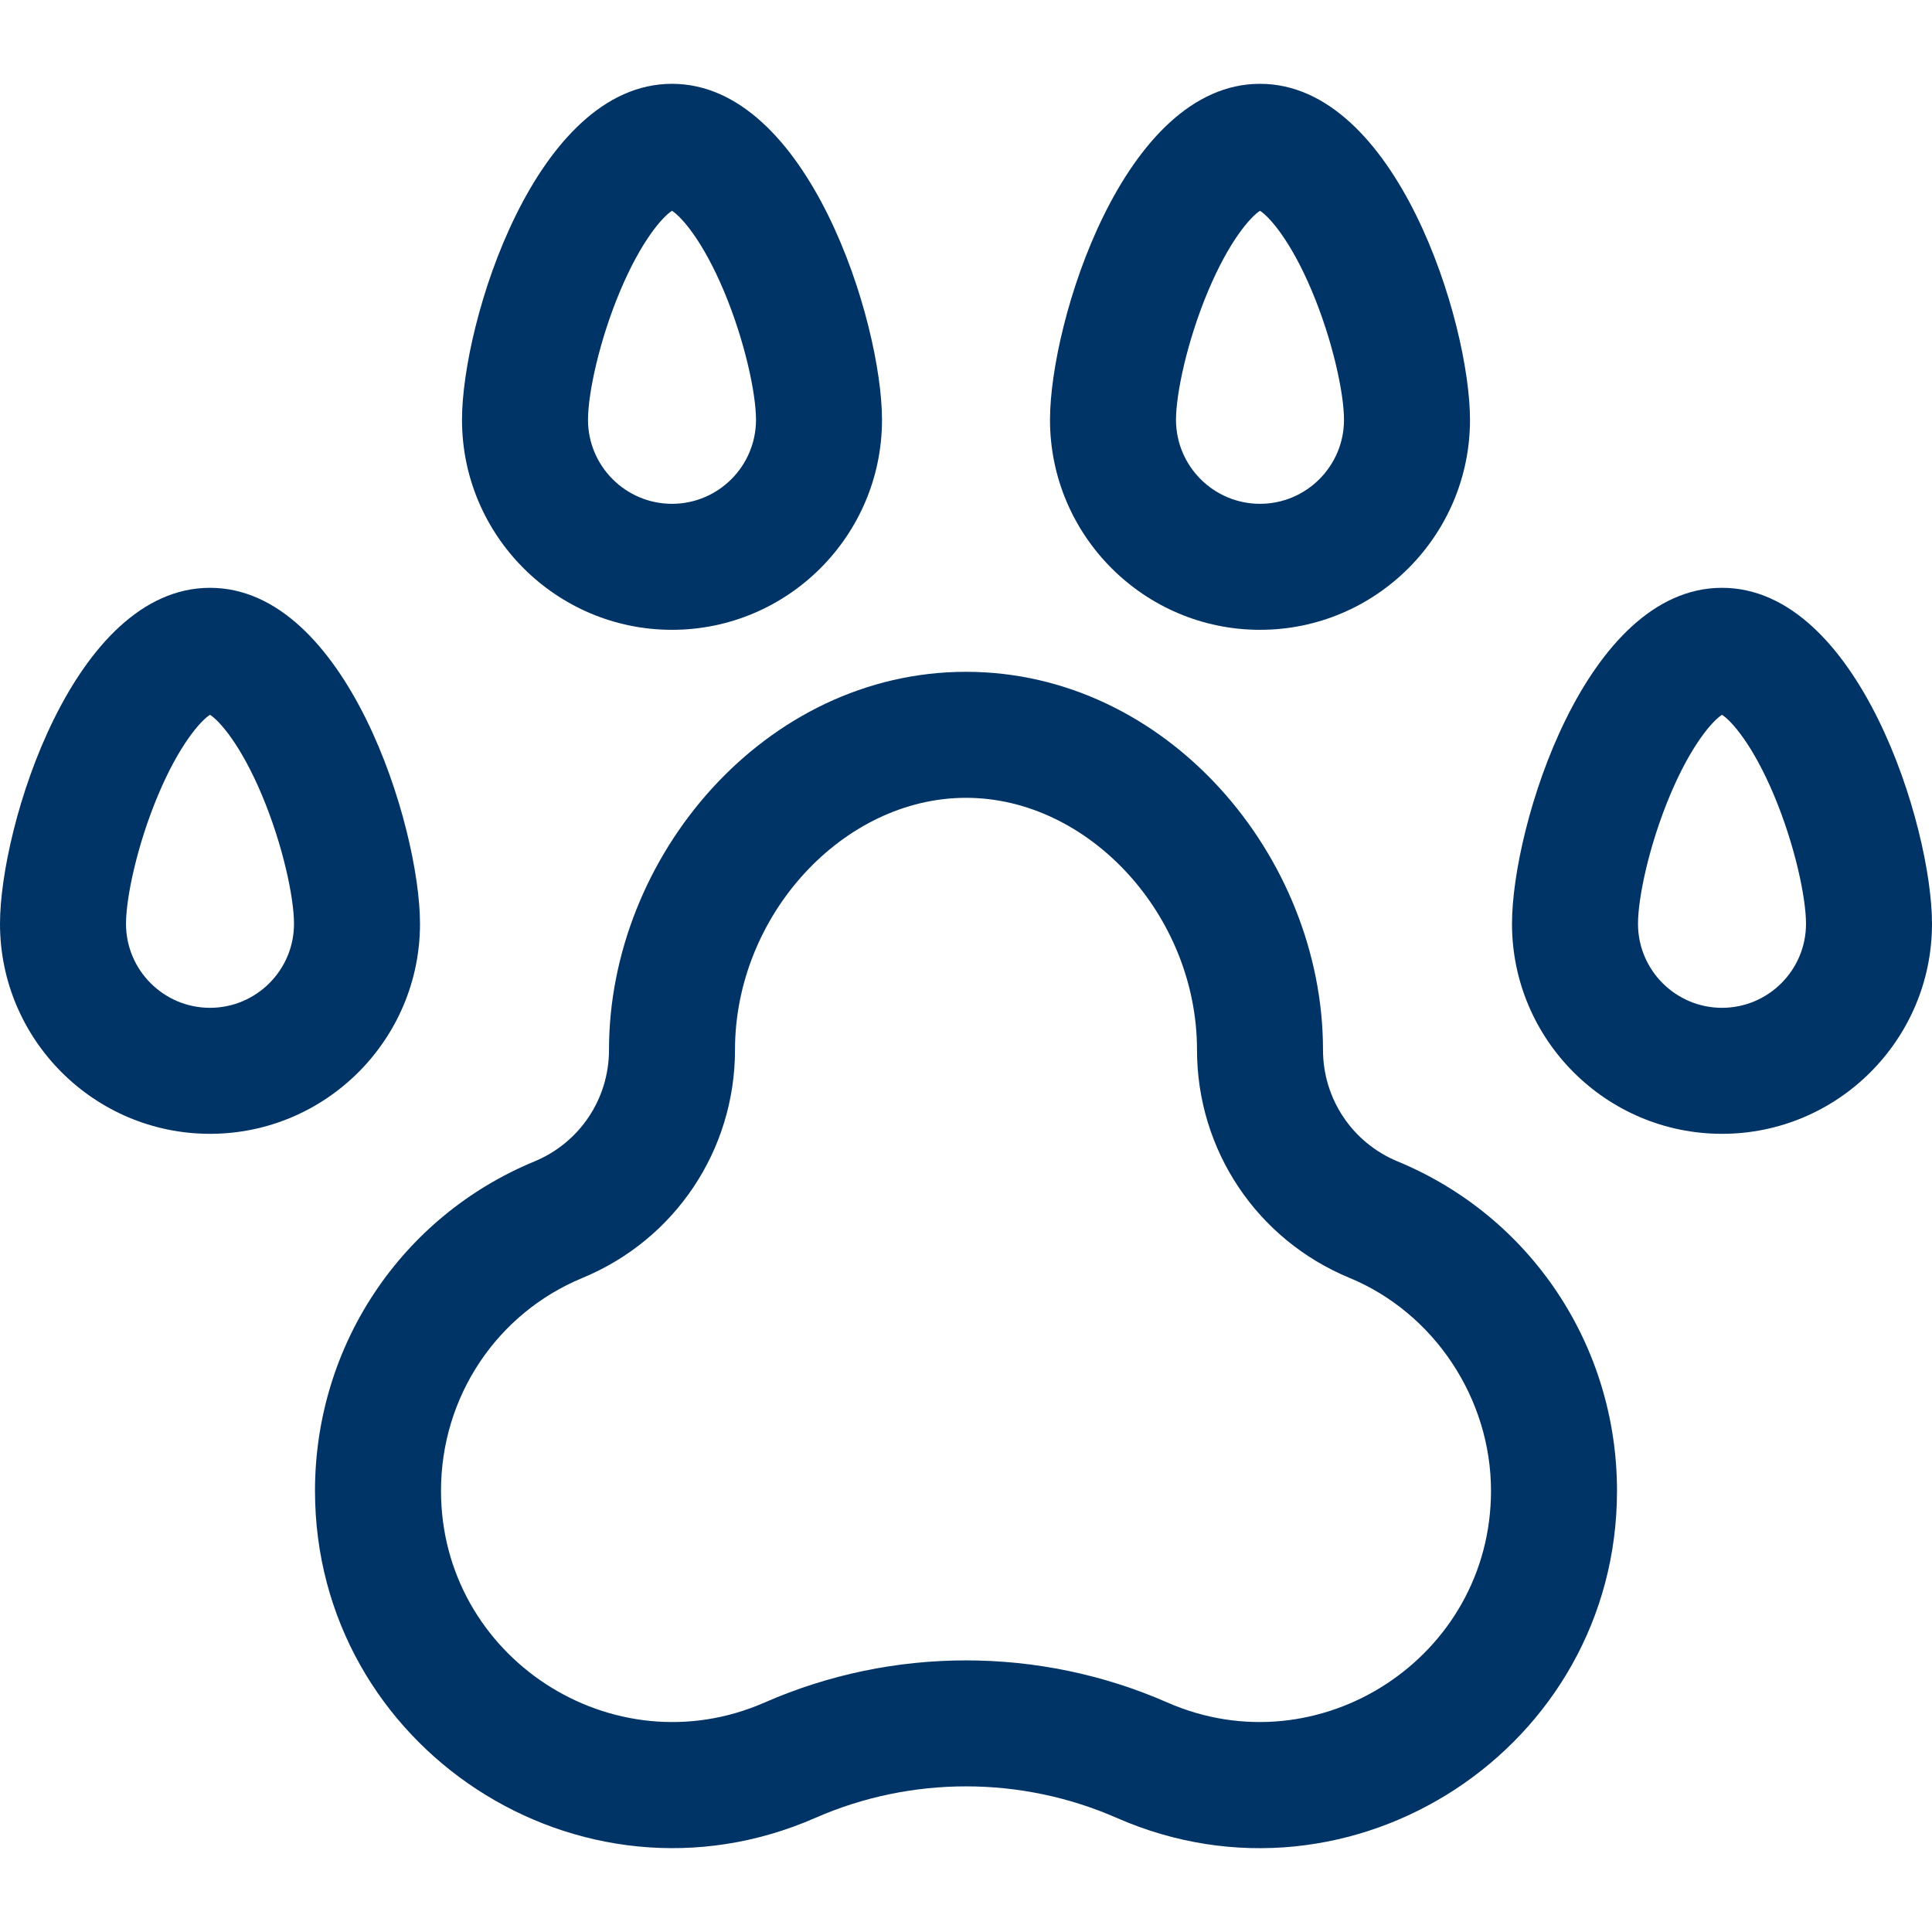
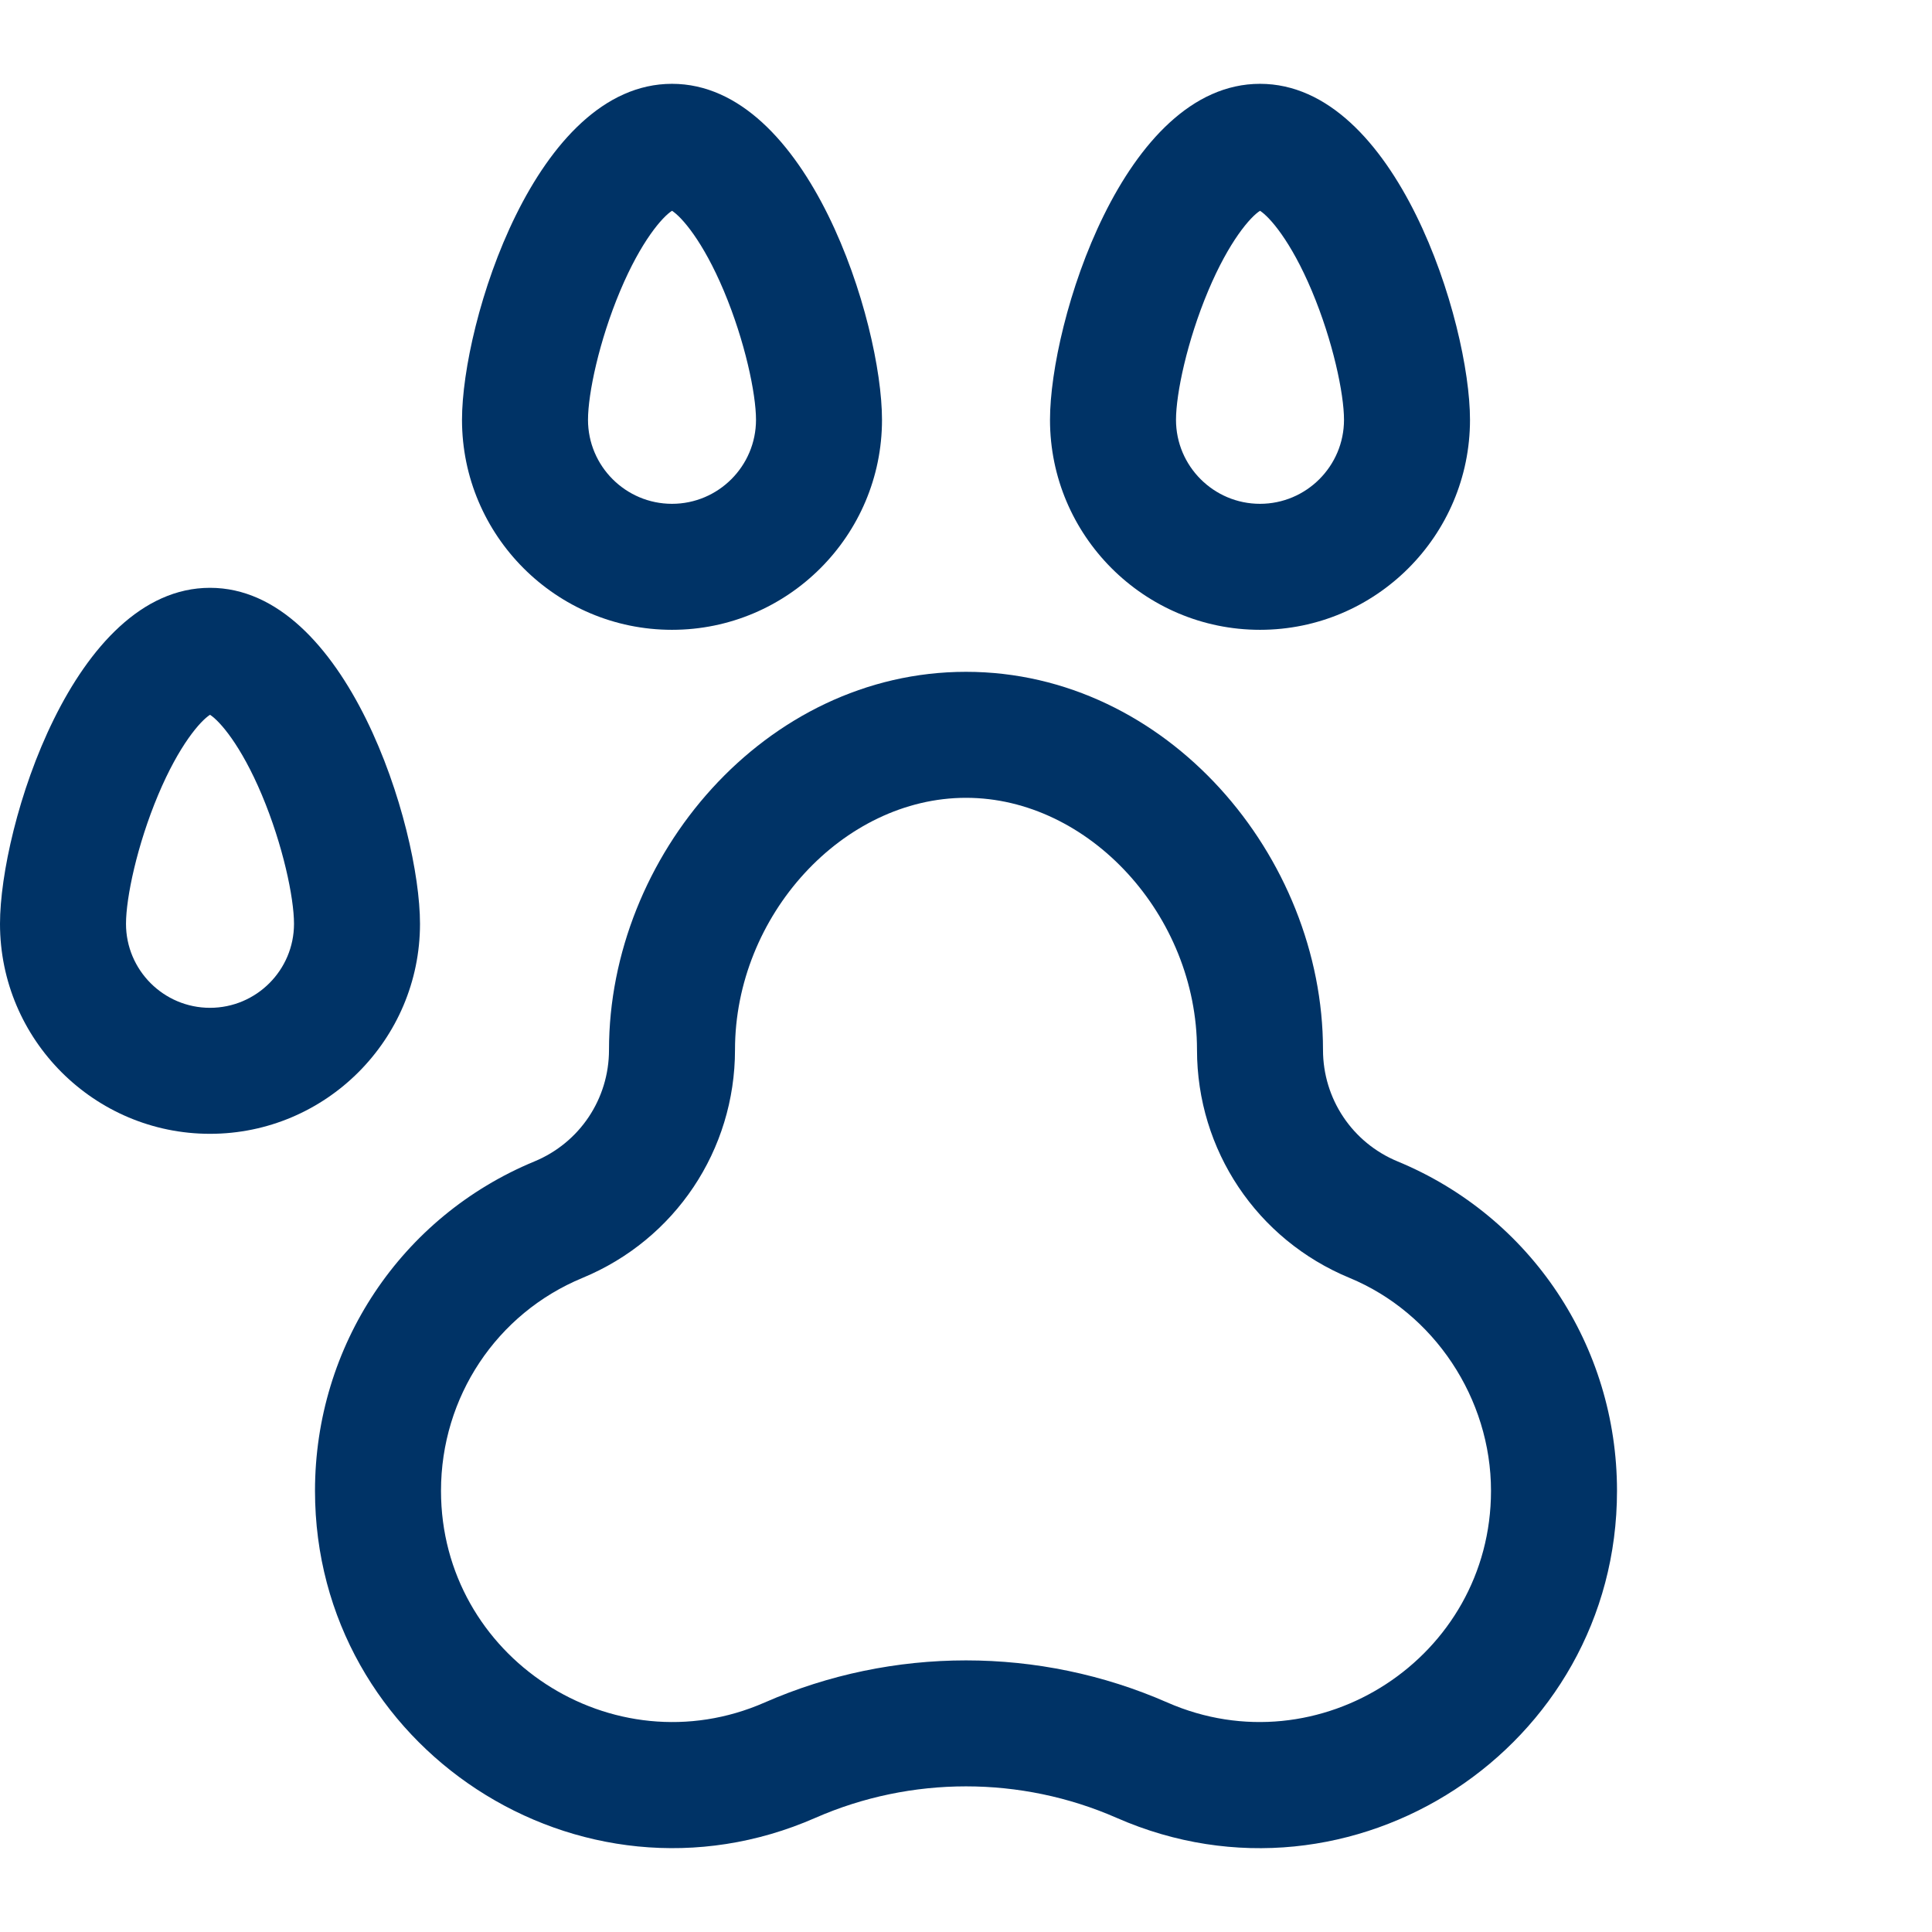
<svg xmlns="http://www.w3.org/2000/svg" xml:space="preserve" viewBox="0 0 512 512" id="Layer_1" version="1.1" width="800px" height="800px" fill="#003366">
  <g stroke-width="0" id="SVGRepo_bgCarrier" />
  <g stroke-linejoin="round" stroke-linecap="round" id="SVGRepo_tracerCarrier" />
  <g id="SVGRepo_iconCarrier">
    <g>
      <g>
        <path d="M370.386,307.791c-12.014-4.97-19.778-16.58-19.778-29.578c0-51.231-41.333-100.174-94.609-100.174 c-53.27,0-94.609,48.934-94.609,100.182c0.001,12.998-7.762,24.607-19.778,29.577c-35.316,14.609-58.135,48.869-58.135,87.285 c0,68.129,70.274,114.01,132.588,86.673c25.379-11.135,54.489-11.135,79.869,0c62.405,27.38,132.587-18.628,132.587-86.673 C428.522,356.662,405.702,322.398,370.386,307.791z M309.349,451.176c-16.954-7.438-35.149-11.155-53.349-11.155 c-18.196,0-36.399,3.72-53.348,11.155c-40.266,17.662-85.782-11.975-85.782-56.094c0-24.854,14.722-47.005,37.507-56.428 c24.547-10.154,40.408-33.878,40.406-60.442c0-35.576,28.606-66.783,61.217-66.783c32.611,0,61.217,31.206,61.217,66.783 c0,26.559,15.86,50.282,40.406,60.435c22.435,9.279,37.507,31.959,37.507,56.435C395.13,439.223,349.589,468.828,309.349,451.176z" />
      </g>
    </g>
    <g>
      <g>
        <path d="M178.087,22.213c-36.151,0-55.652,63.202-55.652,89.043c0,30.687,24.966,55.652,55.652,55.652 c30.687,0,55.652-24.966,55.652-55.652C233.739,85.415,214.237,22.213,178.087,22.213z M178.087,133.517 c-12.275,0-22.261-9.986-22.261-22.261c0-6.905,2.926-20.857,8.519-34.158c5.582-13.273,11.217-19.632,13.742-21.236 c2.524,1.603,8.16,7.962,13.742,21.236c5.593,13.301,8.519,27.253,8.519,34.158C200.348,123.531,190.362,133.517,178.087,133.517z" />
      </g>
    </g>
    <g>
      <g>
        <path d="M333.913,22.213c-36.151,0-55.652,63.202-55.652,89.043c0,30.687,24.966,55.652,55.652,55.652 c30.687,0,55.652-24.966,55.652-55.652C389.565,85.415,370.064,22.213,333.913,22.213z M333.913,133.517 c-12.275,0-22.261-9.986-22.261-22.261c0-6.905,2.926-20.856,8.519-34.157c5.582-13.274,11.217-19.633,13.742-21.237 c2.524,1.604,8.16,7.963,13.742,21.236c5.593,13.301,8.519,27.253,8.519,34.158C356.174,123.531,346.188,133.517,333.913,133.517z" />
      </g>
    </g>
    <g>
      <g>
        <path d="M55.652,155.778C19.502,155.778,0,218.98,0,244.821c0,30.687,24.966,55.652,55.652,55.652 c30.687,0,55.652-24.966,55.652-55.652C111.304,218.98,91.803,155.778,55.652,155.778z M55.652,267.082 c-12.275,0-22.261-9.986-22.261-22.261c0-6.905,2.926-20.856,8.519-34.158c5.582-13.273,11.217-19.632,13.742-21.236 c2.524,1.603,8.16,7.962,13.742,21.236c5.593,13.302,8.519,27.253,8.519,34.158C77.913,257.096,67.927,267.082,55.652,267.082z" />
      </g>
    </g>
    <g>
      <g>
-         <path d="M456.348,155.778c-36.151,0-55.652,63.202-55.652,89.043c0,30.687,24.966,55.652,55.652,55.652 c30.687,0,55.652-24.966,55.652-55.652C512,218.98,492.498,155.778,456.348,155.778z M456.348,267.082 c-12.275,0-22.261-9.986-22.261-22.261c0-6.905,2.926-20.856,8.519-34.157c5.582-13.274,11.217-19.633,13.742-21.236 c2.524,1.603,8.16,7.962,13.742,21.236c5.593,13.301,8.519,27.252,8.519,34.157C478.609,257.096,468.622,267.082,456.348,267.082z" />
-       </g>
+         </g>
    </g>
  </g>
</svg>